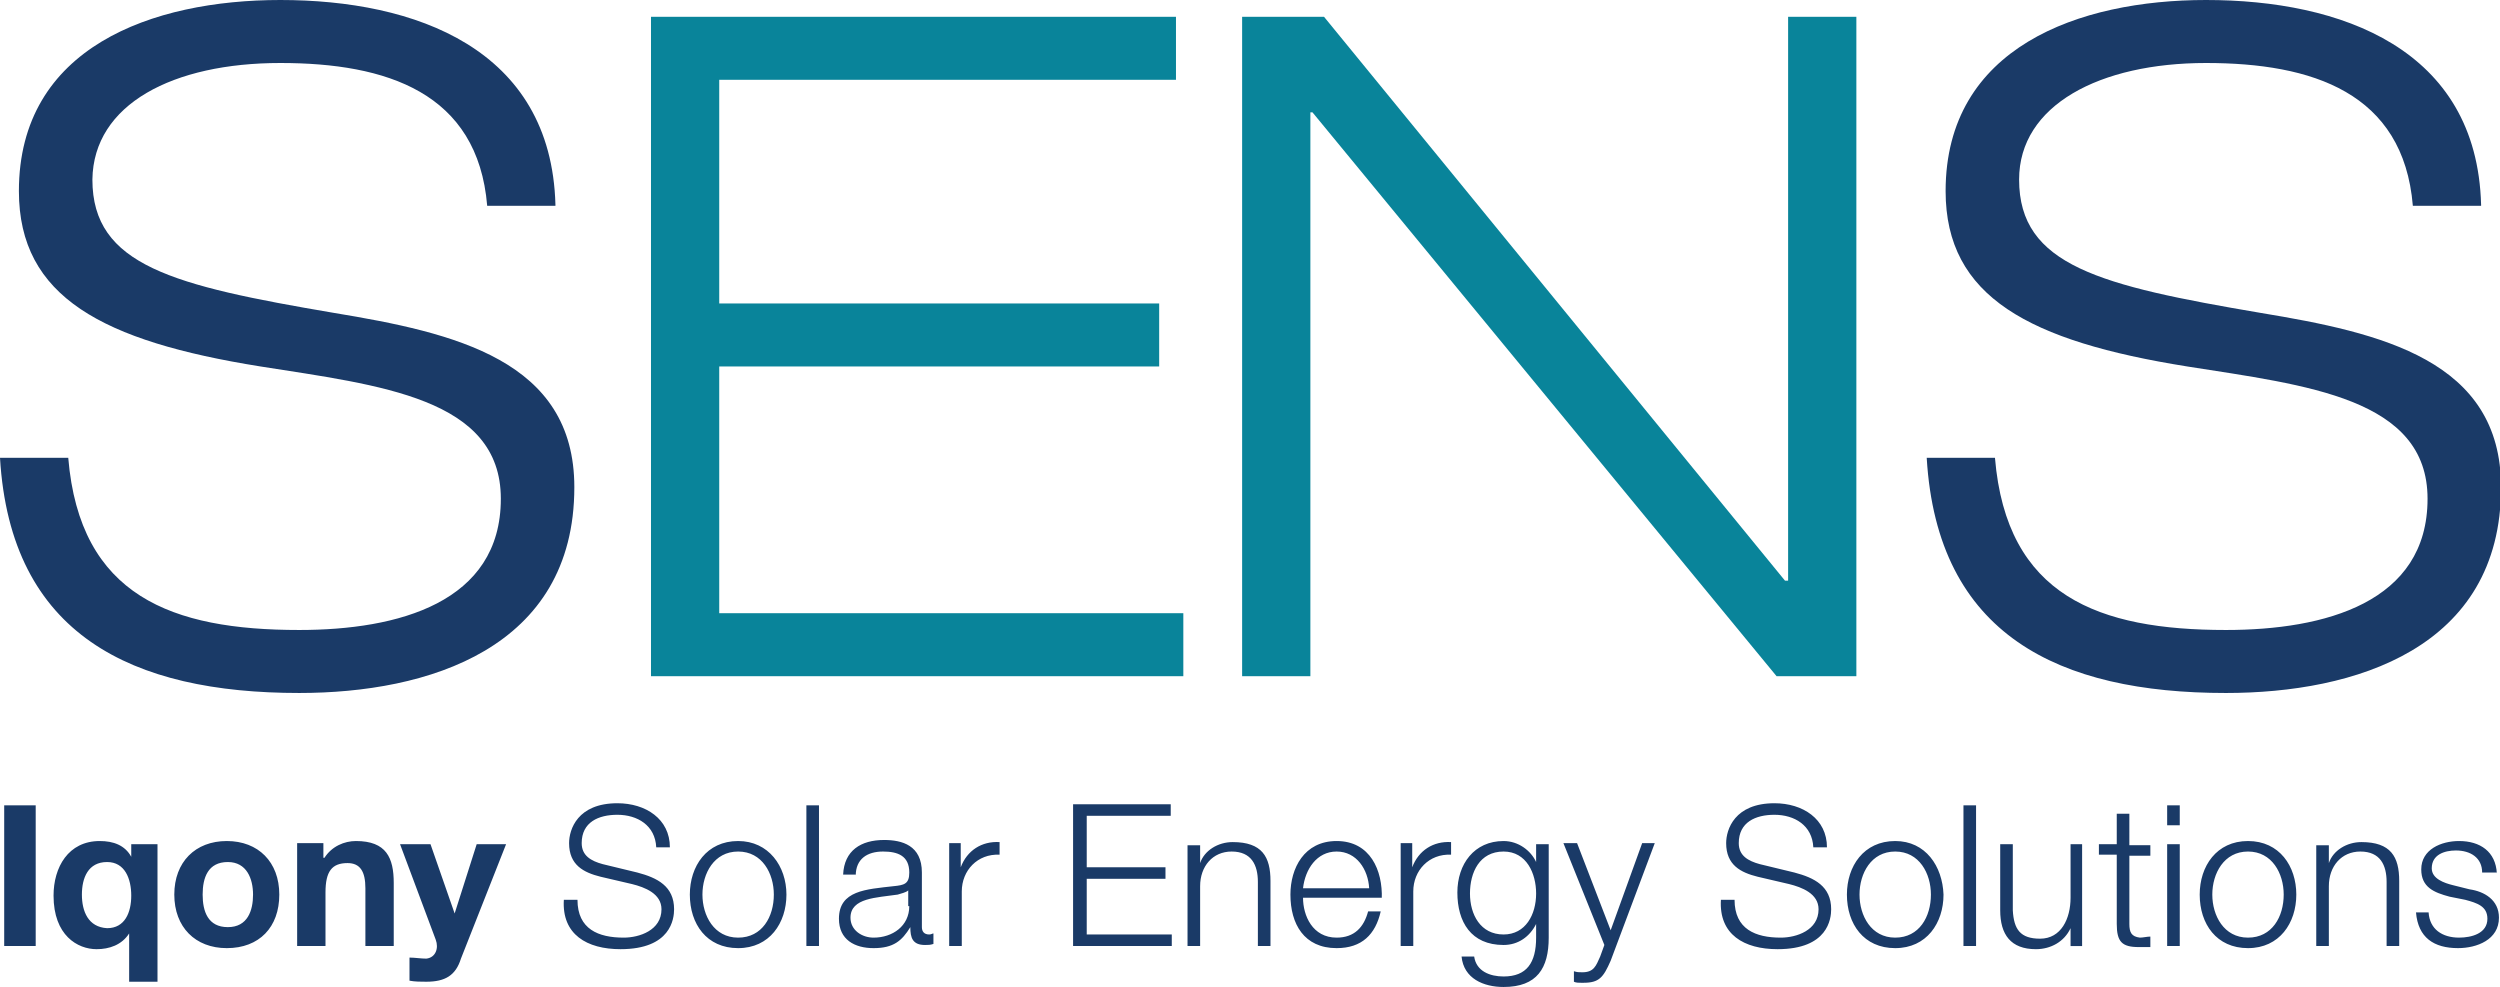
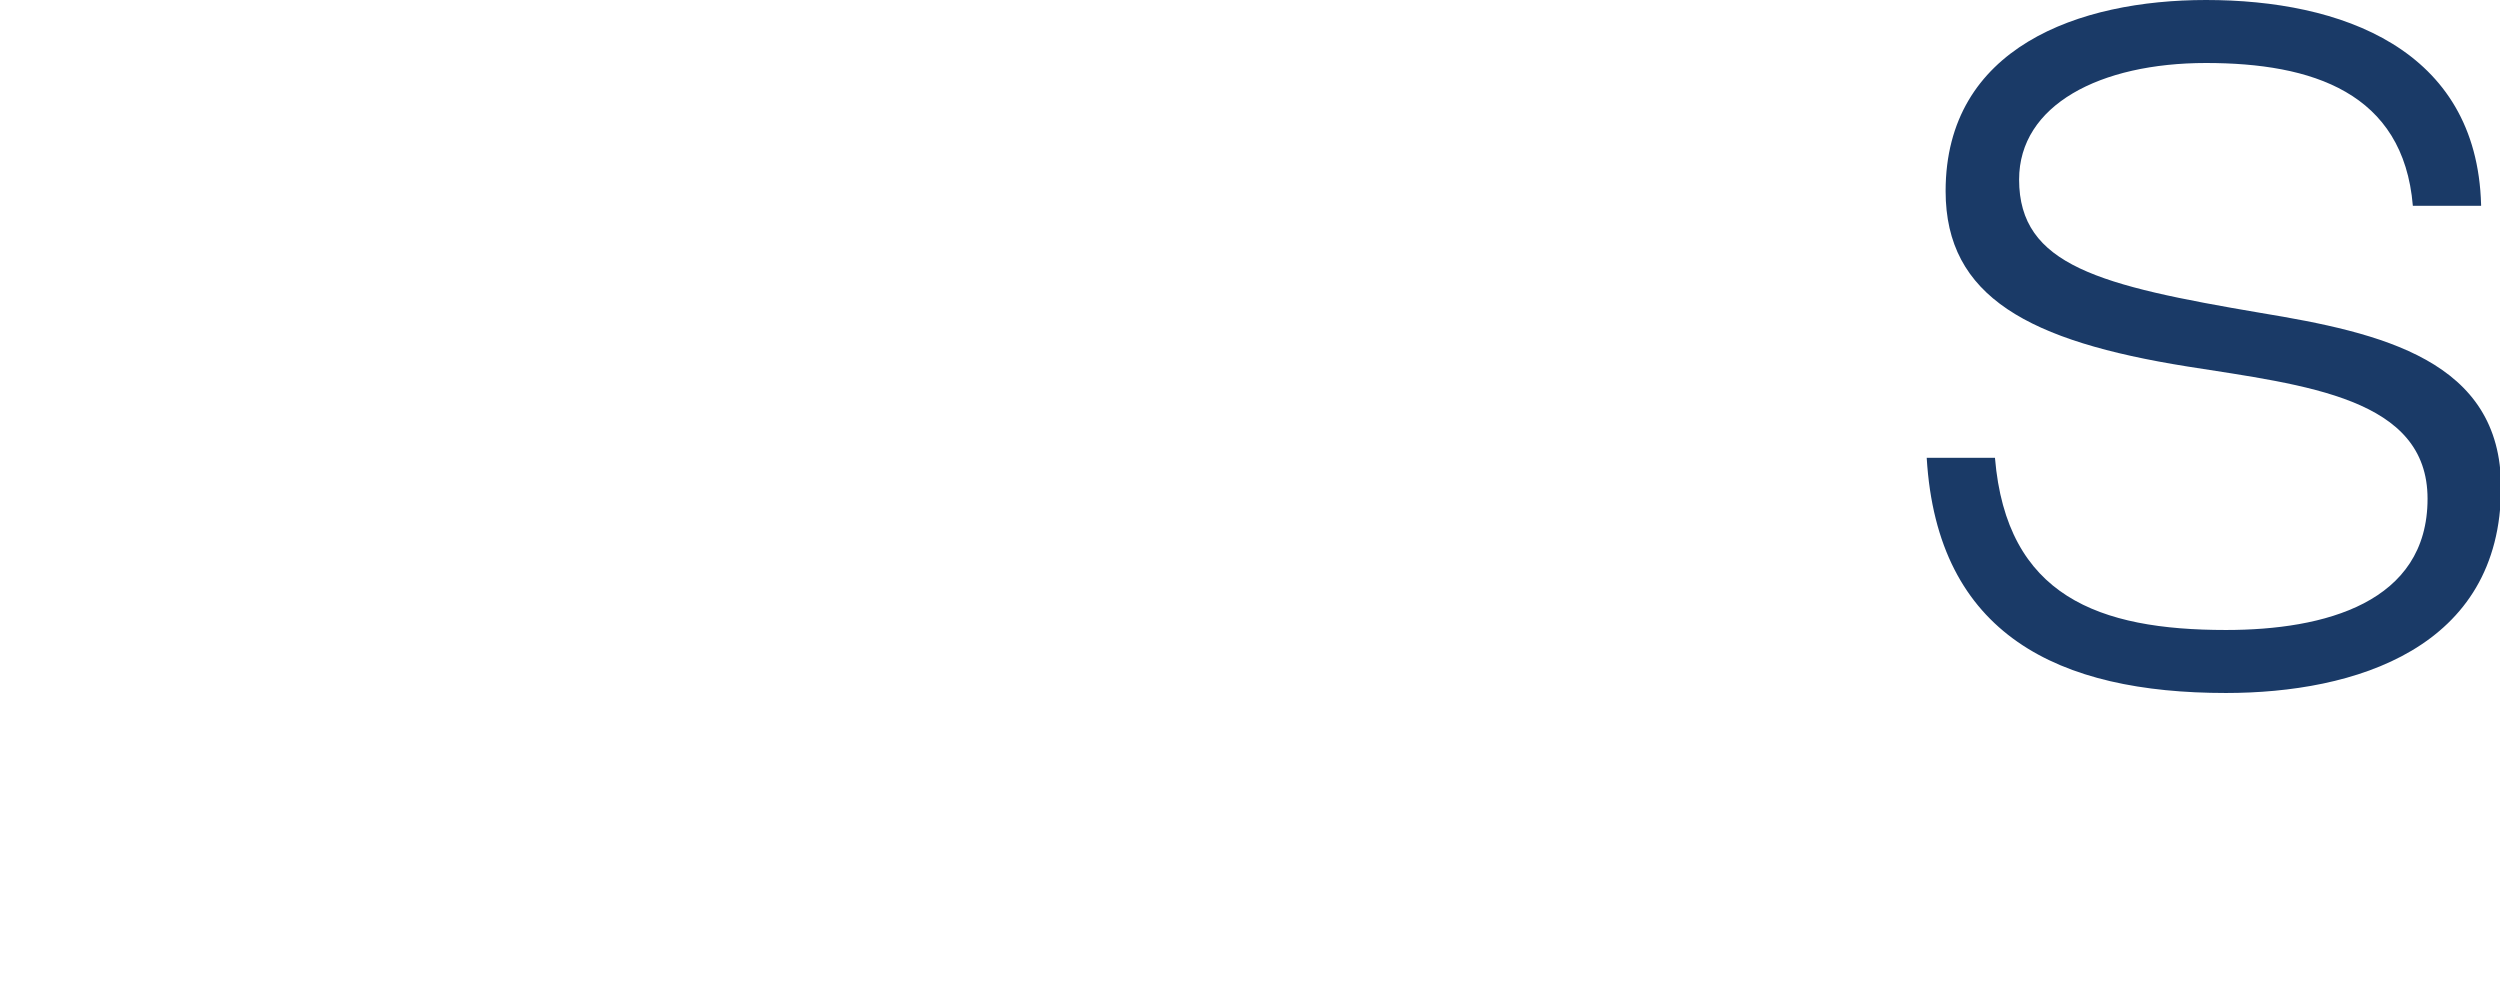
<svg xmlns="http://www.w3.org/2000/svg" id="Layer_1" x="0px" y="0px" viewBox="0 0 238.1 94" style="enable-background:new 0 0 238.1 94;" xml:space="preserve">
  <style type="text/css">	.st0{fill:#1A3A67;}	.st1{fill:#09849A;}	.st2{fill:#FFFFFF;}</style>
  <g>
-     <path class="st0" d="M236.3,19.5C235.9,4.6,222.9,0,210.1,0c-12.1,0-24.8,4.5-24.8,18.2c0,10.1,8,14.3,23,16.7  c11.4,1.8,22.9,3,22.9,12.6c0,9.9-9.8,12.5-19.2,12.5c-12.1,0-20.9-3.2-22-16.4h-6.5c1,16.9,12.6,22.4,28.5,22.4  c12.2,0,26.2-4.2,26.2-19.6c0-12.1-11.4-14.7-22.9-16.6c-15.3-2.6-23-4.5-23-12.7c0-7.1,7.7-11.1,17.8-11.1s18.8,2.8,19.7,13.6  H236.3L236.3,19.5z" />
-     <path class="st1" d="M118.3,64.4h6.5V10.7h0.2l44.2,53.7h7.6V1.6h-6.5v53.7H170L126.1,1.6h-7.8V64.4L118.3,64.4z M62,64.4h50.7v-6  H68.5V34.9h41.9v-6H68.5V7.6H112v-6H62V64.4L62,64.4z" />
-     <path class="st0" d="M52.9,19.5C52.5,4.6,39.5,0,26.7,0C14.5,0,1.8,4.5,1.8,18.2c0,10.1,8,14.3,23,16.7c11.4,1.8,22.9,3,22.9,12.6  c0,9.9-9.8,12.5-19.2,12.5c-12.1,0-20.9-3.2-22-16.4H0C1,60.5,12.6,66,28.5,66c12.2,0,26.2-4.2,26.2-19.6  c0-12.1-11.4-14.7-22.9-16.6c-15.3-2.6-23-4.5-23-12.7C8.9,9.9,16.5,6,26.7,6c10.1,0,18.8,2.8,19.7,13.6H52.9L52.9,19.5z" />
-     <path class="st0" d="M0.4,90.1h3V76.7h-3V90.1L0.4,90.1z M15,80.4h-2.5v1.2h0c-0.6-1.1-1.7-1.5-3-1.5c-3,0-4.4,2.5-4.4,5.2  c0,3.8,2.3,5.1,4.1,5.1c1.2,0,2.4-0.4,3.1-1.5h0v4.6H15V80.4L15,80.4z M7.8,85.2c0-1.6,0.6-3.1,2.4-3.1c1.7,0,2.3,1.6,2.3,3.2  c0,1.6-0.6,3.1-2.3,3.1C8.4,88.3,7.8,86.8,7.8,85.2L7.8,85.2z M16.6,85.2c0,3.1,2,5.1,5,5.1c3.1,0,5-2,5-5.1c0-3.1-2-5.1-5-5.1  C18.6,80.1,16.6,82.1,16.6,85.2L16.6,85.2z M19.3,85.2c0-1.6,0.5-3.1,2.4-3.1c1.8,0,2.4,1.6,2.4,3.1c0,1.5-0.5,3.1-2.4,3.1  C19.8,88.3,19.3,86.8,19.3,85.2L19.3,85.2z M28.3,90.1h2.7V85c0-2,0.6-2.8,2.1-2.8c1.2,0,1.7,0.8,1.7,2.4v5.5h2.7v-6  c0-2.4-0.7-4-3.6-4c-1.1,0-2.3,0.5-3,1.6h-0.1v-1.4h-2.5V90.1L28.3,90.1z M48.2,80.4h-2.8L43.3,87h0L41,80.4h-2.9l3.4,9.1  c0.3,0.8,0,1.7-0.9,1.8c-0.5,0-1.1-0.1-1.6-0.1v2.2c0.5,0.1,1.1,0.1,1.6,0.1c1.8,0,2.8-0.6,3.3-2.2L48.2,80.4L48.2,80.4z   M53.7,85.7c-0.2,3.3,2.2,4.7,5.4,4.7c4.8,0,5.1-2.9,5.1-3.8c0-2.2-1.6-3-3.5-3.5l-3.3-0.8c-1.1-0.3-2-0.8-2-2c0-2,1.6-2.7,3.4-2.7  c1.9,0,3.6,1,3.7,3.1h1.3c0-2.7-2.3-4.2-5-4.2c-3.8,0-4.6,2.5-4.6,3.8c0,2.1,1.4,2.8,3,3.2l3,0.7c1.2,0.3,2.8,0.9,2.8,2.4  c0,2-2.1,2.7-3.6,2.7c-2.4,0-4.4-0.8-4.4-3.6H53.7L53.7,85.7z M70.3,80.1c-3,0-4.6,2.4-4.6,5.1c0,2.8,1.6,5.1,4.6,5.1  c3,0,4.6-2.4,4.6-5.1C74.9,82.5,73.2,80.1,70.3,80.1L70.3,80.1z M70.3,81.1c2.3,0,3.4,2.1,3.4,4.1c0,2.1-1.1,4.1-3.4,4.1  c-2.3,0-3.4-2.1-3.4-4.1C66.9,83.2,68,81.1,70.3,81.1L70.3,81.1z M76.8,90.1H78V76.7h-1.2V90.1L76.8,90.1z M86.6,86.3  c0,1.9-1.6,3-3.4,3c-1.1,0-2.2-0.7-2.2-1.9c0-1.9,2.5-1.9,4.5-2.2c0.3-0.1,0.8-0.2,1-0.4h0V86.3L86.6,86.3z M81.5,83.4  c0-1.6,1.1-2.3,2.6-2.3c1.4,0,2.5,0.4,2.5,2c0,1.1-0.5,1.2-1.5,1.3c-2.6,0.3-5.2,0.4-5.2,3.1c0,2,1.5,2.8,3.3,2.8  c1.9,0,2.7-0.7,3.5-2h0c0,1,0.2,1.7,1.4,1.7c0.3,0,0.5,0,0.8-0.1v-1c-0.1,0-0.2,0.1-0.4,0.1c-0.5,0-0.7-0.3-0.7-0.7v-5.2  c0-2.6-1.9-3.1-3.6-3.1c-2.2,0-3.8,1-3.9,3.3H81.5L81.5,83.4z M90.4,90.1h1.2v-5.2c0-2,1.5-3.6,3.6-3.5v-1.2  c-1.7-0.1-3.1,0.8-3.7,2.4h0v-2.3h-1.1V90.1L90.4,90.1z M102.2,90.1h9.4V89h-8.1v-5.3h7.5v-1.1h-7.5v-4.9h8v-1.1h-9.3V90.1  L102.2,90.1z M113.1,90.1h1.2v-5.7c0-1.9,1.2-3.3,3-3.3c1.9,0,2.5,1.3,2.5,2.9v6.1h1.2v-6.2c0-2.3-0.8-3.7-3.6-3.7  c-1.4,0-2.7,0.8-3.1,2h0v-1.7h-1.2V90.1L113.1,90.1z M131.6,85.6c0.1-2.7-1.1-5.5-4.3-5.5c-3.1,0-4.4,2.6-4.4,5.1  c0,2.8,1.3,5.1,4.4,5.1c2.4,0,3.7-1.3,4.2-3.5h-1.2c-0.4,1.5-1.3,2.5-3,2.5c-2.3,0-3.2-2.1-3.2-3.8H131.6L131.6,85.6z M124.1,84.6  c0.2-1.8,1.3-3.5,3.2-3.5c1.9,0,3,1.7,3.1,3.5H124.1L124.1,84.6z M133.4,90.1h1.2v-5.2c0-2,1.5-3.6,3.6-3.5v-1.2  c-1.7-0.1-3.1,0.8-3.7,2.4h0v-2.3h-1.1V90.1L133.4,90.1z M143.2,89c-2.2,0-3.2-1.9-3.2-3.9c0-2,0.9-4,3.2-4c2.2,0,3.1,2.1,3.1,4  C146.3,87.1,145.3,89,143.2,89L143.2,89z M147.5,80.4h-1.2v1.7h0c-0.5-1.1-1.7-2-3.1-2c-2.8,0-4.4,2.2-4.4,4.9c0,2.8,1.3,5,4.4,5  c1.4,0,2.5-0.8,3.1-2h0v1.3c0,2.4-0.9,3.7-3.1,3.7c-1.3,0-2.6-0.5-2.8-1.9h-1.2c0.2,2.1,2.1,2.9,4,2.9c3.2,0,4.3-1.8,4.3-4.7V80.4  L147.5,80.4z M152.8,90l-0.4,1.1c-0.4,0.9-0.6,1.5-1.7,1.5c-0.3,0-0.5,0-0.8-0.1v1c0.2,0.1,0.4,0.1,0.9,0.1c1.5,0,1.9-0.5,2.6-2.1  l4.2-11.2h-1.2l-3,8.3l-3.2-8.3h-1.3L152.8,90L152.8,90z M163.9,85.7c-0.2,3.3,2.2,4.7,5.4,4.7c4.8,0,5.1-2.9,5.1-3.8  c0-2.2-1.6-3-3.5-3.5l-3.3-0.8c-1.1-0.3-2-0.8-2-2c0-2,1.6-2.7,3.4-2.7c1.9,0,3.6,1,3.7,3.1h1.3c0-2.7-2.3-4.2-5-4.2  c-3.8,0-4.6,2.5-4.6,3.8c0,2.1,1.4,2.8,3,3.2l3,0.7c1.2,0.3,2.8,0.9,2.8,2.4c0,2-2.1,2.7-3.6,2.7c-2.4,0-4.4-0.8-4.4-3.6H163.9  L163.9,85.7z M180.5,80.1c-3,0-4.6,2.4-4.6,5.1c0,2.8,1.6,5.1,4.6,5.1c3,0,4.6-2.4,4.6-5.1C185,82.5,183.4,80.1,180.5,80.1  L180.5,80.1z M180.5,81.1c2.3,0,3.4,2.1,3.4,4.1c0,2.1-1.1,4.1-3.4,4.1c-2.3,0-3.4-2.1-3.4-4.1C177.1,83.2,178.2,81.1,180.5,81.1  L180.5,81.1z M187,90.1h1.2V76.7H187V90.1L187,90.1z M198.4,80.4h-1.2v5.1c0,2-0.9,3.9-2.9,3.9c-1.9,0-2.5-0.9-2.6-2.7v-6.3h-1.2  v6.3c0,2.3,1,3.7,3.4,3.7c1.4,0,2.7-0.7,3.3-2h0v1.7h1.1V80.4L198.4,80.4z M202.8,77.5h-1.2v2.9h-1.7v1h1.7V88  c0,1.7,0.5,2.2,2.1,2.2c0.4,0,0.7,0,1.1,0v-1c-0.3,0-0.7,0.1-1,0.1c-0.8-0.1-1-0.5-1-1.3v-6.5h2v-1h-2V77.5L202.8,77.5z   M206.4,90.1h1.2v-9.7h-1.2V90.1L206.4,90.1z M206.4,78.6h1.2v-1.9h-1.2V78.6L206.4,78.6z M214.1,80.1c-3,0-4.6,2.4-4.6,5.1  c0,2.8,1.6,5.1,4.6,5.1c3,0,4.6-2.4,4.6-5.1C218.7,82.5,217.1,80.1,214.1,80.1L214.1,80.1z M214.1,81.1c2.3,0,3.4,2.1,3.4,4.1  c0,2.1-1.1,4.1-3.4,4.1c-2.3,0-3.4-2.1-3.4-4.1C210.7,83.2,211.8,81.1,214.1,81.1L214.1,81.1z M220.6,90.1h1.2v-5.7  c0-1.9,1.2-3.3,3-3.3c1.9,0,2.5,1.3,2.5,2.9v6.1h1.2v-6.2c0-2.3-0.8-3.7-3.6-3.7c-1.4,0-2.7,0.8-3.1,2h0v-1.7h-1.2V90.1L220.6,90.1  z M237.8,83.2c-0.1-2.1-1.6-3.1-3.6-3.1c-1.7,0-3.6,0.8-3.6,2.7c0,1.7,1.2,2.2,2.7,2.6l1.5,0.3c1.1,0.3,2.1,0.6,2.1,1.8  c0,1.4-1.5,1.8-2.7,1.8c-1.6,0-2.8-0.8-2.9-2.4h-1.2c0.2,2.4,1.7,3.4,4,3.4c1.8,0,3.9-0.8,3.9-2.9c0-1.7-1.4-2.5-2.8-2.7l-1.6-0.4  c-0.8-0.2-2-0.6-2-1.6c0-1.3,1.2-1.7,2.3-1.7c1.4,0,2.5,0.7,2.5,2.1H237.8L237.8,83.2z" />
+     <path class="st0" d="M236.3,19.5C235.9,4.6,222.9,0,210.1,0c-12.1,0-24.8,4.5-24.8,18.2c0,10.1,8,14.3,23,16.7  c11.4,1.8,22.9,3,22.9,12.6c0,9.9-9.8,12.5-19.2,12.5c-12.1,0-20.9-3.2-22-16.4h-6.5c1,16.9,12.6,22.4,28.5,22.4  c12.2,0,26.2-4.2,26.2-19.6c0-12.1-11.4-14.7-22.9-16.6c-15.3-2.6-23-4.5-23-12.7c0-7.1,7.7-11.1,17.8-11.1s18.8,2.8,19.7,13.6  H236.3L236.3,19.5" />
  </g>
</svg>